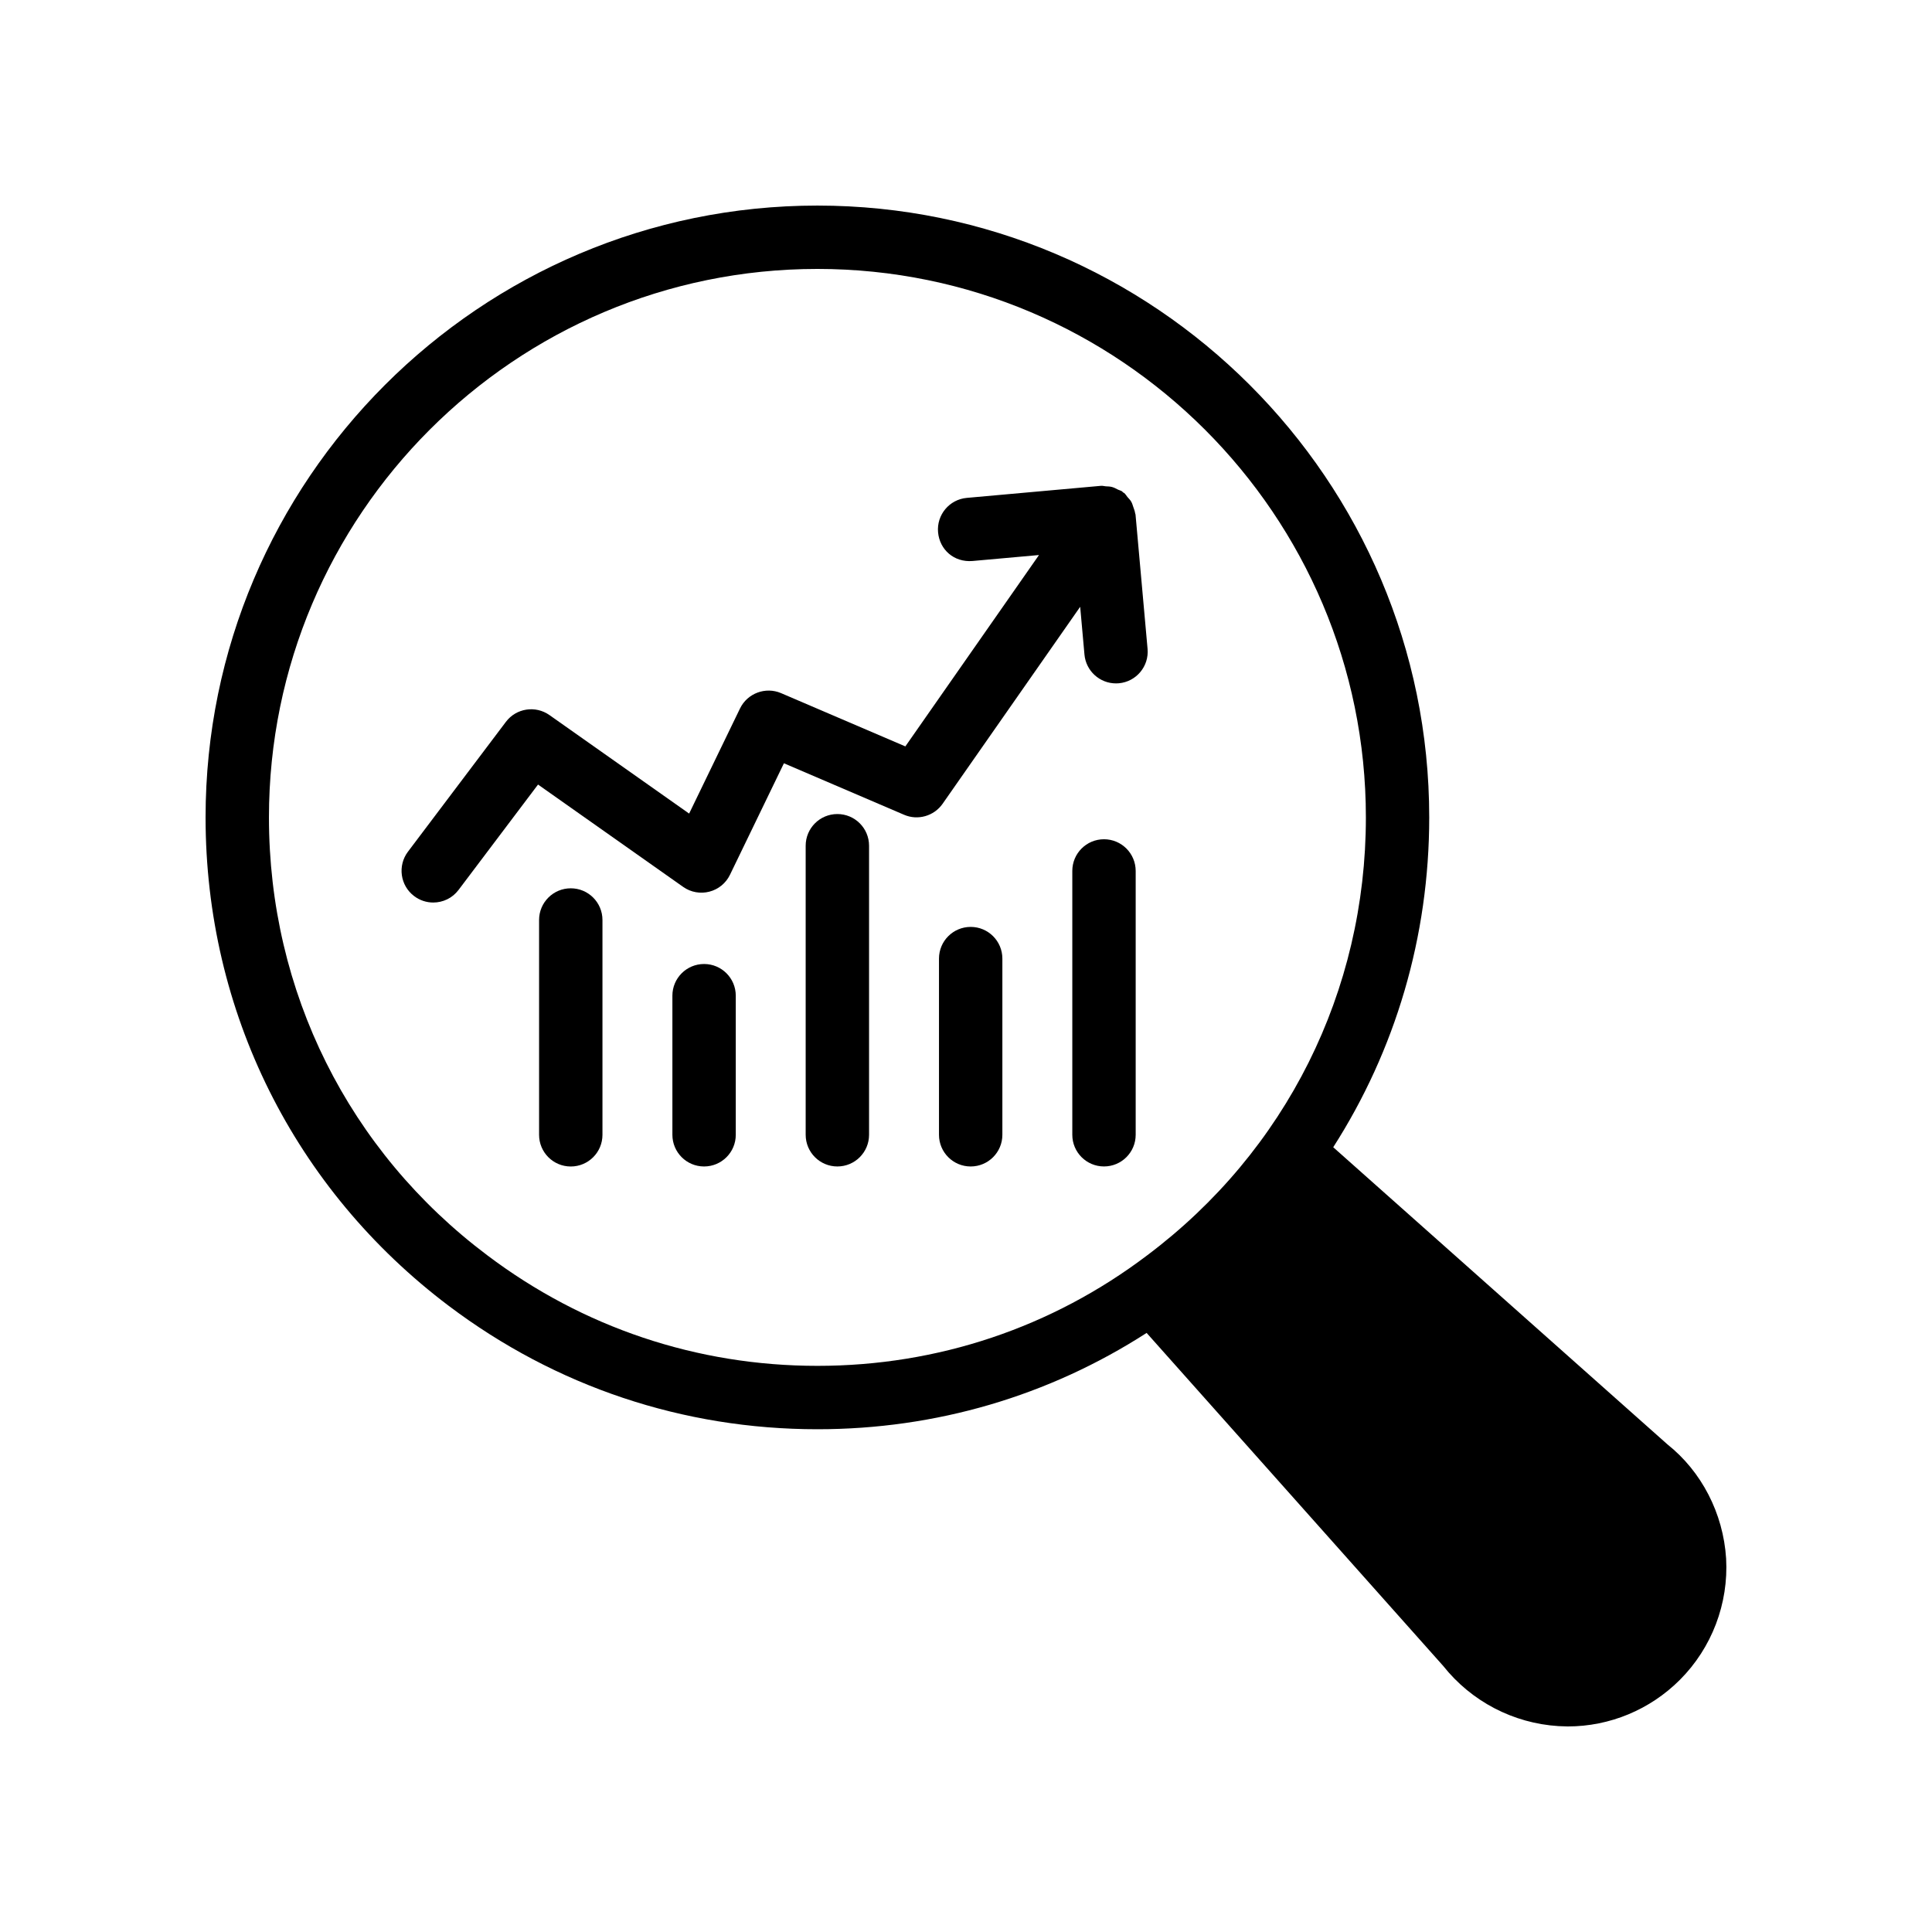
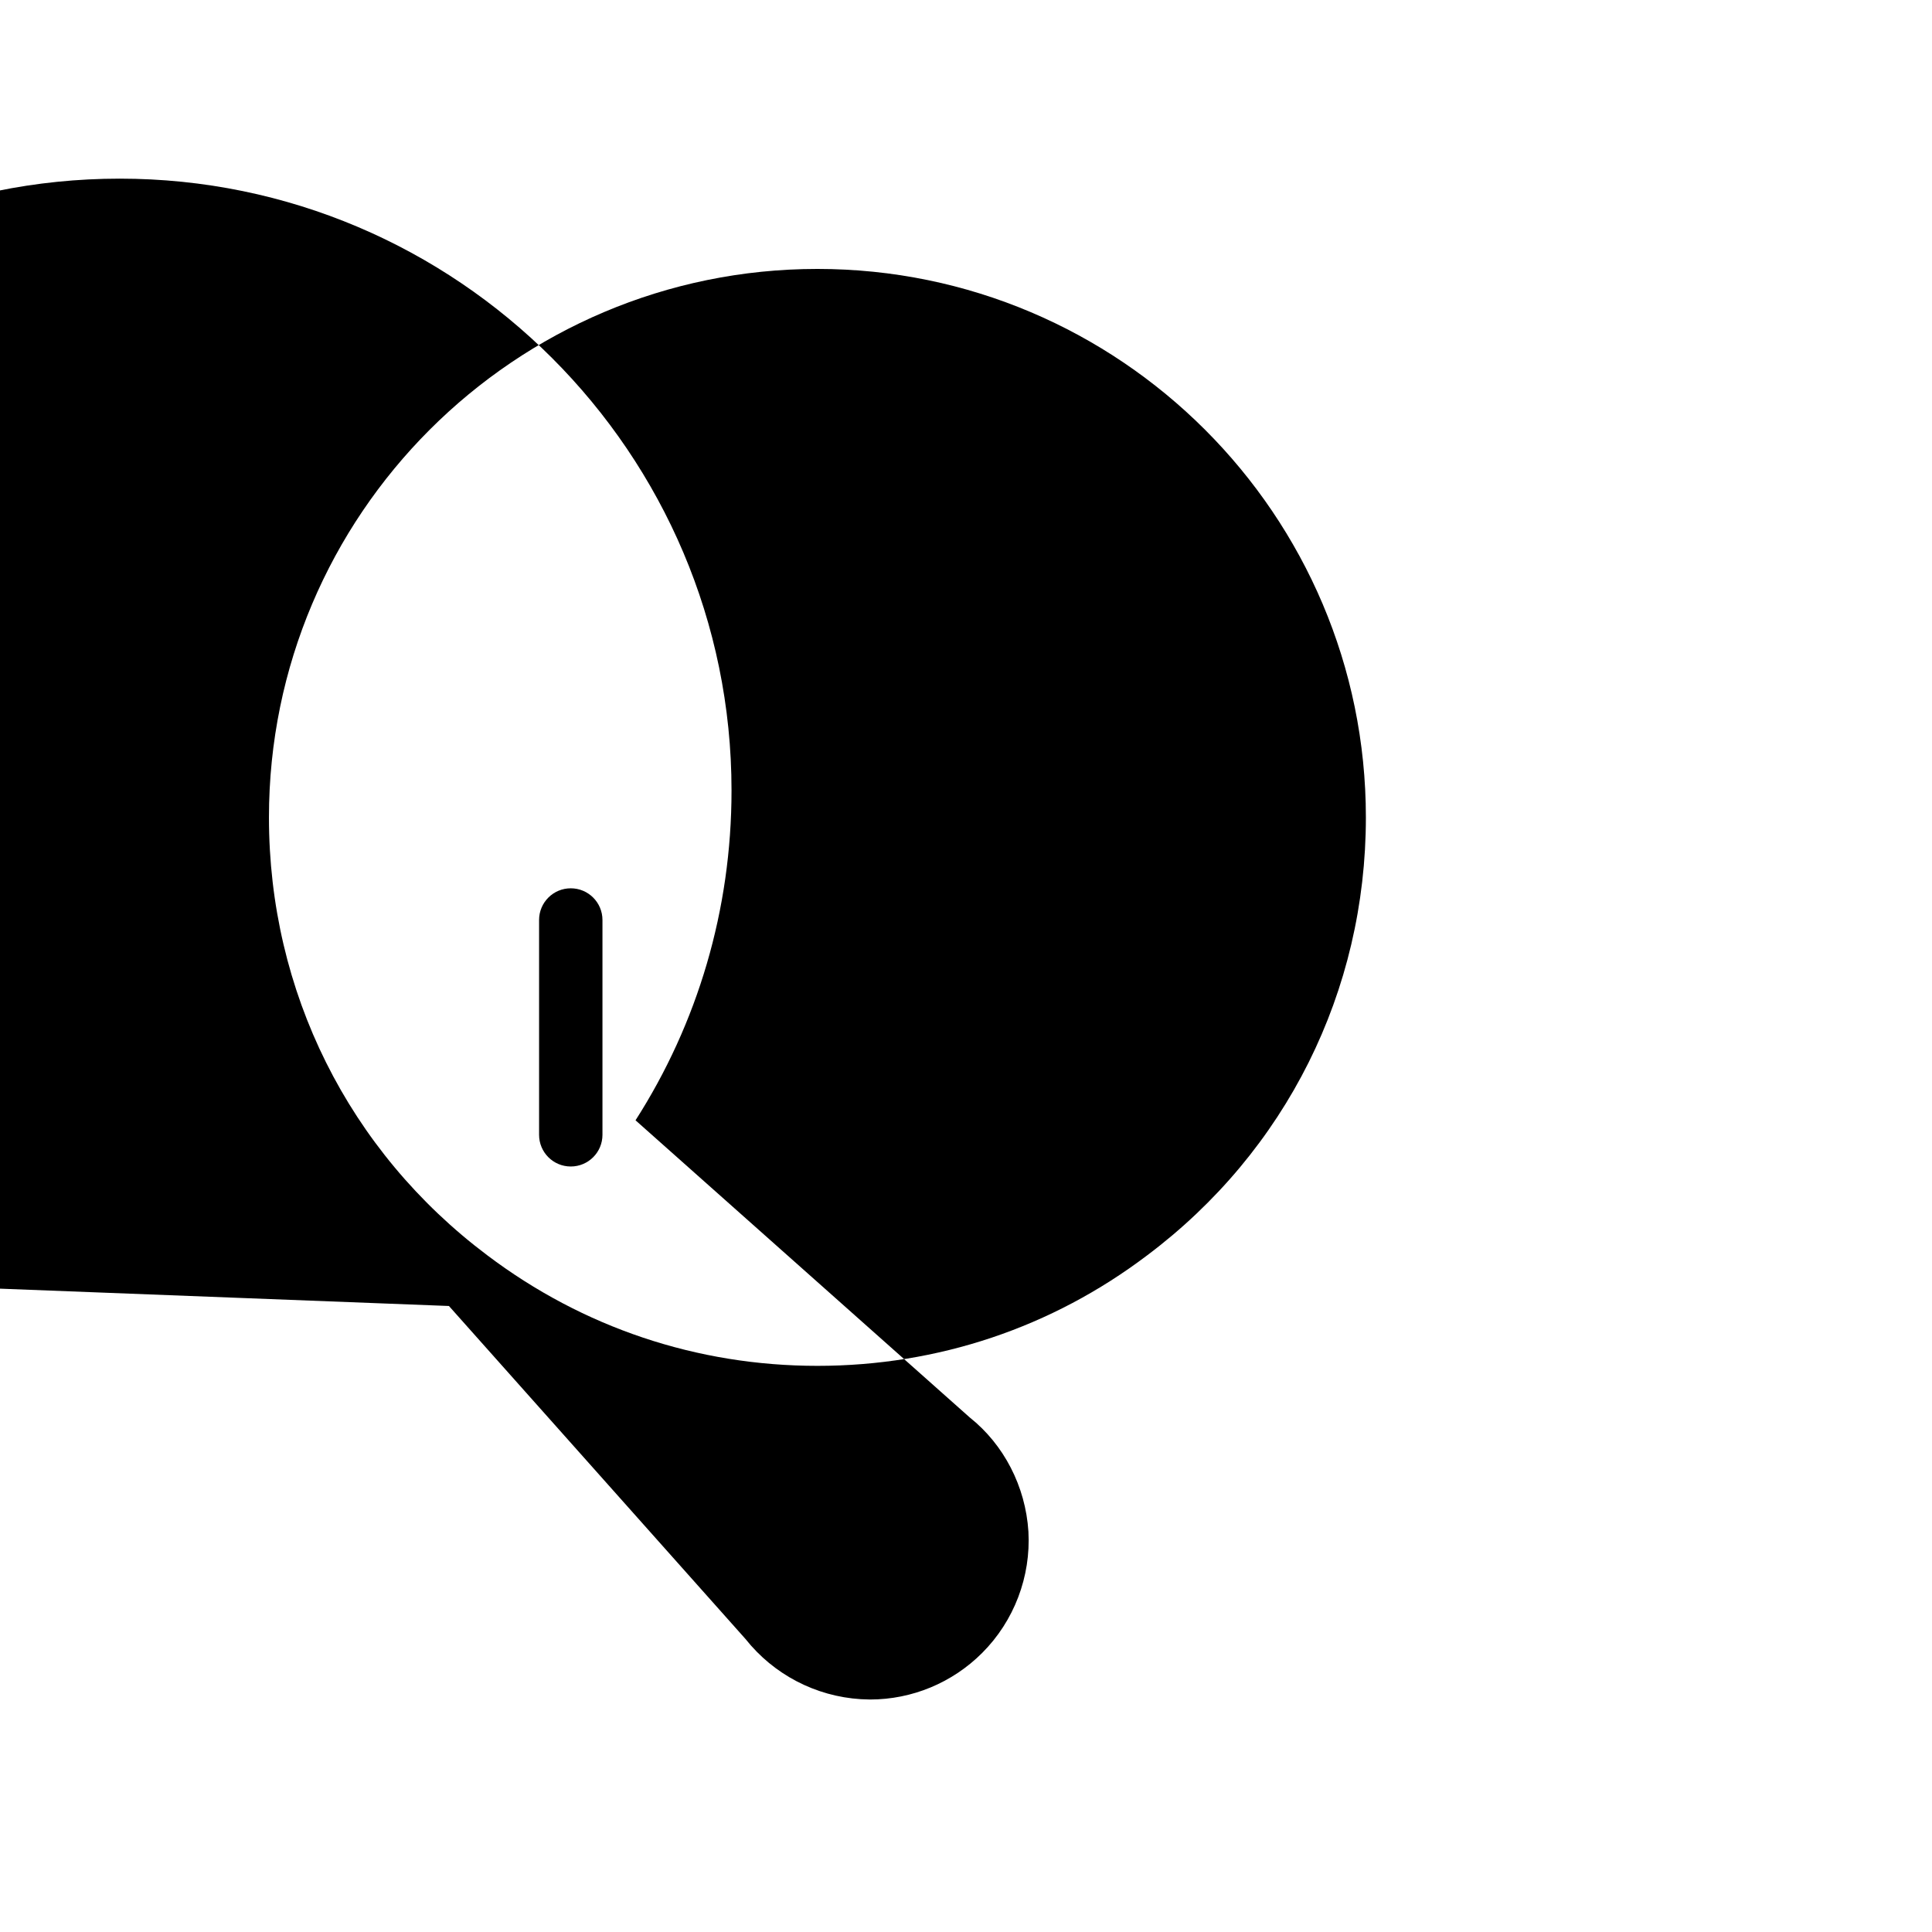
<svg xmlns="http://www.w3.org/2000/svg" fill="#000000" width="800px" height="800px" version="1.1" viewBox="144 144 512 512">
  <g>
-     <path d="m262.97 490.1c28.297 21.328 62.051 32.664 97.656 32.664 31.402 0 61.297-8.816 87.242-25.527l78.594 88.25c7.473 9.406 18.559 15.199 30.566 15.953 0.836 0 1.594 0.086 2.43 0.086 11.168 0 21.832-4.449 29.723-12.344 8.48-8.48 12.93-20.234 12.258-32.16-0.758-12.008-6.551-23.09-15.535-30.23l-88.586-78.762c16.457-25.695 25.441-55.754 25.441-87.41 0.008-89.426-72.793-162.14-162.14-162.14-89.426 0-162.14 72.715-162.14 162.14 0 51.391 23.512 98.578 64.488 129.48zm97.652-274.83c80.105 0 145.35 65.16 145.35 145.35 0 46.098-21.16 88.418-57.938 116.04-25.273 19.145-55.504 29.305-87.41 29.305s-62.137-10.16-87.496-29.305c-36.777-27.625-57.855-69.945-57.855-116.04 0.004-80.188 65.164-145.35 145.35-145.35z" />
-     <path d="m253.76 381.48c1.516 1.148 3.289 1.699 5.051 1.699 2.551 0 5.059-1.148 6.707-3.336l21.066-27.93 38.465 27.125c2.008 1.426 4.574 1.879 6.938 1.262 2.387-0.613 4.387-2.246 5.461-4.469l14.301-29.555 31.855 13.652c3.609 1.559 7.898 0.359 10.191-2.91l36.465-52.211 1.133 12.648c0.395 4.371 4.059 7.652 8.355 7.652 0.246 0 0.5-0.008 0.754-0.031 4.625-0.418 8.027-4.492 7.617-9.109l-3.191-35.598c-0.012-0.125-0.086-0.23-0.105-0.352-0.074-0.562-0.285-1.078-0.473-1.617-0.172-0.492-0.293-0.984-0.555-1.438-0.266-0.469-0.656-0.844-1.016-1.258-0.293-0.336-0.488-0.746-0.836-1.035-0.094-0.078-0.223-0.102-0.32-0.176-0.102-0.078-0.148-0.191-0.254-0.266-0.336-0.234-0.723-0.289-1.078-0.469-0.531-0.273-1.043-0.555-1.625-0.707-0.547-0.141-1.086-0.145-1.645-0.176-0.41-0.023-0.793-0.168-1.215-0.129l-35.598 3.199c-4.617 0.418-8.02 4.492-7.609 9.117 0.418 4.609 4.231 8.004 9.117 7.609l17.629-1.582-35.414 50.715-32.949-14.121c-4.094-1.746-8.898 0.023-10.863 4.059l-13.488 27.863-37.023-26.109c-3.707-2.609-8.824-1.812-11.539 1.805l-25.961 34.414c-2.785 3.707-2.047 8.973 1.652 11.762z" />
+     <path d="m262.97 490.1l78.594 88.25c7.473 9.406 18.559 15.199 30.566 15.953 0.836 0 1.594 0.086 2.43 0.086 11.168 0 21.832-4.449 29.723-12.344 8.48-8.48 12.93-20.234 12.258-32.16-0.758-12.008-6.551-23.09-15.535-30.23l-88.586-78.762c16.457-25.695 25.441-55.754 25.441-87.41 0.008-89.426-72.793-162.14-162.14-162.14-89.426 0-162.14 72.715-162.14 162.14 0 51.391 23.512 98.578 64.488 129.48zm97.652-274.83c80.105 0 145.35 65.16 145.35 145.35 0 46.098-21.16 88.418-57.938 116.04-25.273 19.145-55.504 29.305-87.41 29.305s-62.137-10.16-87.496-29.305c-36.777-27.625-57.855-69.945-57.855-116.04 0.004-80.188 65.164-145.35 145.35-145.35z" />
    <path d="m295.26 379.41c-4.641 0-8.398 3.754-8.398 8.398v56.926c0 4.641 3.754 8.398 8.398 8.398 4.641 0 8.398-3.754 8.398-8.398v-56.926c0-4.644-3.758-8.398-8.398-8.398z" />
-     <path d="m330.59 399.47c-4.641 0-8.398 3.754-8.398 8.398v36.859c0 4.641 3.754 8.398 8.398 8.398 4.641 0 8.398-3.754 8.398-8.398v-36.859c-0.004-4.641-3.758-8.398-8.398-8.398z" />
    <path d="m365.91 359.73c-4.641 0-8.398 3.754-8.398 8.398v76.598c0 4.641 3.754 8.398 8.398 8.398 4.641 0 8.398-3.754 8.398-8.398v-76.598c0-4.644-3.758-8.398-8.398-8.398z" />
    <path d="m401.24 389.64c-4.641 0-8.398 3.754-8.398 8.398v46.691c0 4.641 3.754 8.398 8.398 8.398 4.641 0 8.398-3.754 8.398-8.398v-46.691c0-4.641-3.754-8.398-8.398-8.398z" />
    <path d="m436.57 366.41c-4.641 0-8.398 3.754-8.398 8.398v69.914c0 4.641 3.754 8.398 8.398 8.398 4.641 0 8.398-3.754 8.398-8.398v-69.914c-0.004-4.641-3.758-8.398-8.398-8.398z" />
  </g>
</svg>